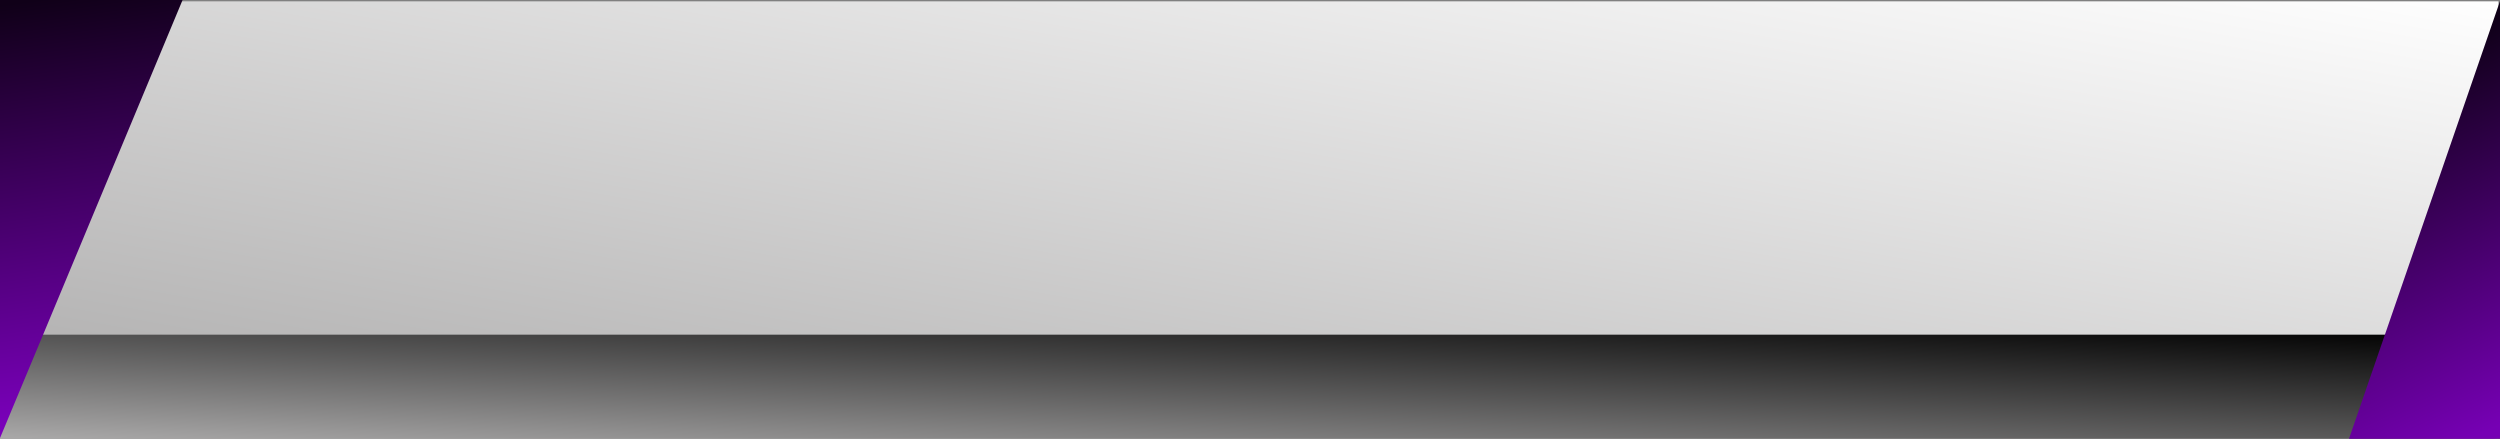
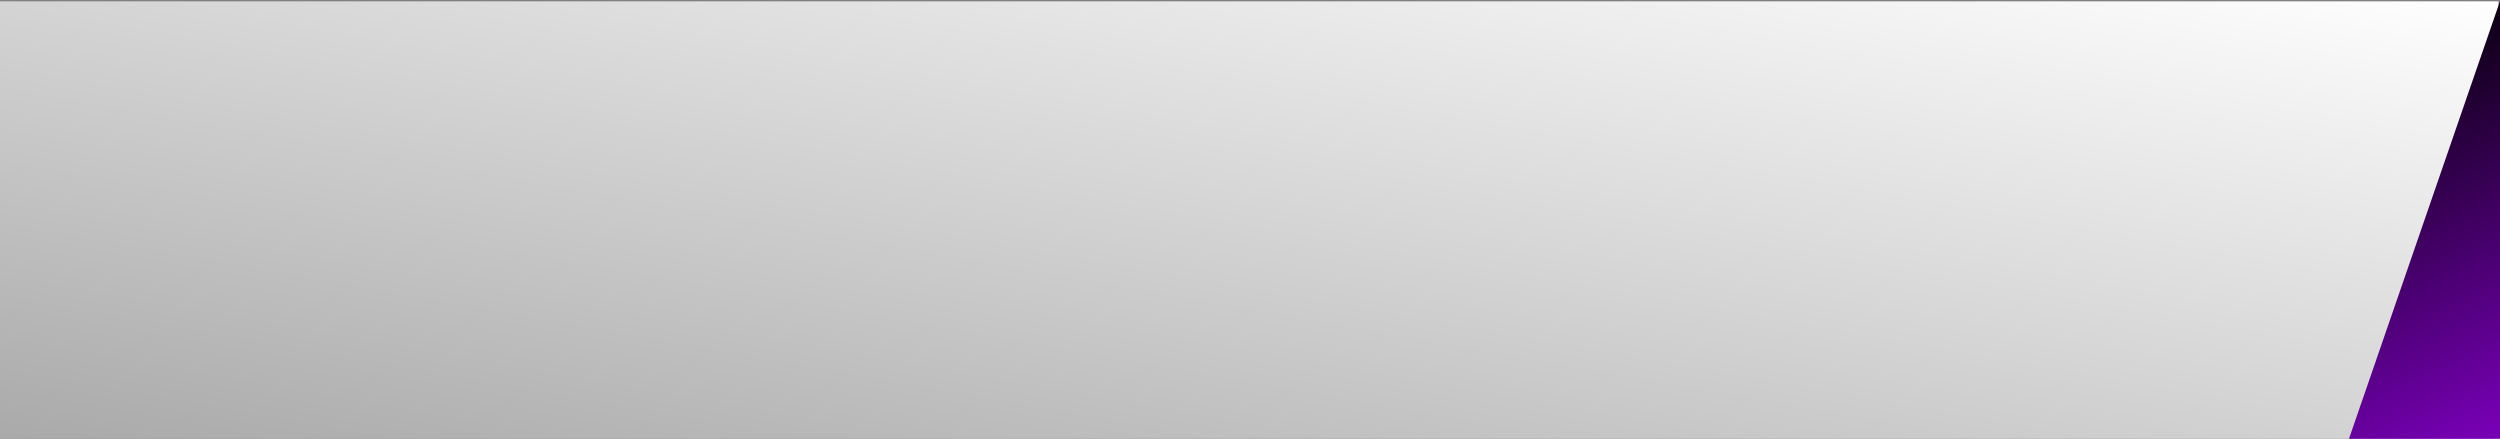
<svg xmlns="http://www.w3.org/2000/svg" width="1920" height="337" viewBox="0 0 1920 337">
  <rect x="0" y="0" width="1920" height="337" fill="#808080" stroke="none" />
  <defs>
    <clipPath id="a">
      <rect width="1920" height="337" transform="translate(0 5534)" fill="#fff" />
    </clipPath>
    <linearGradient id="b" x1="1.01" x2="0" y2="1" gradientUnits="objectBoundingBox">
      <stop offset="0" stop-color="#fff" />
      <stop offset="1" stop-color="#aaa9a9" />
    </linearGradient>
    <linearGradient id="c" x1="1.01" x2="0" y2="1" gradientUnits="objectBoundingBox">
      <stop offset="0" />
      <stop offset="1" stop-color="#aaa9a9" />
    </linearGradient>
    <linearGradient id="d" x1="0.311" y1="0.946" x2="0.98" y2="-0.019" gradientUnits="objectBoundingBox">
      <stop offset="0" stop-color="#100018" />
      <stop offset="1" stop-color="#7d00bf" />
    </linearGradient>
    <linearGradient id="e" x1="0.064" y1="0.208" x2="0.979" y2="0.97" gradientUnits="objectBoundingBox">
      <stop offset="0" stop-color="#7600b4" />
      <stop offset="1" stop-color="#0e0016" />
    </linearGradient>
  </defs>
  <g transform="translate(0 -5534)" clip-path="url(#a)">
    <rect width="1920" height="340" transform="translate(-1.142 5535)" fill="url(#b)" />
-     <rect width="1921.142" height="80" transform="translate(-1.142 5791)" fill="url(#c)" />
-     <path d="M111.094,667.921,320.447,399.953-.693,580.6Z" transform="matrix(-0.788, 0.616, -0.616, -0.788, 498.598, 5988.881)" fill="url(#d)" />
    <path d="M571.624,639.54,688.873,980.485,481.532,714.945Z" transform="matrix(-0.788, -0.616, 0.616, -0.788, 1859.203, 6730.831)" fill="url(#e)" />
  </g>
</svg>